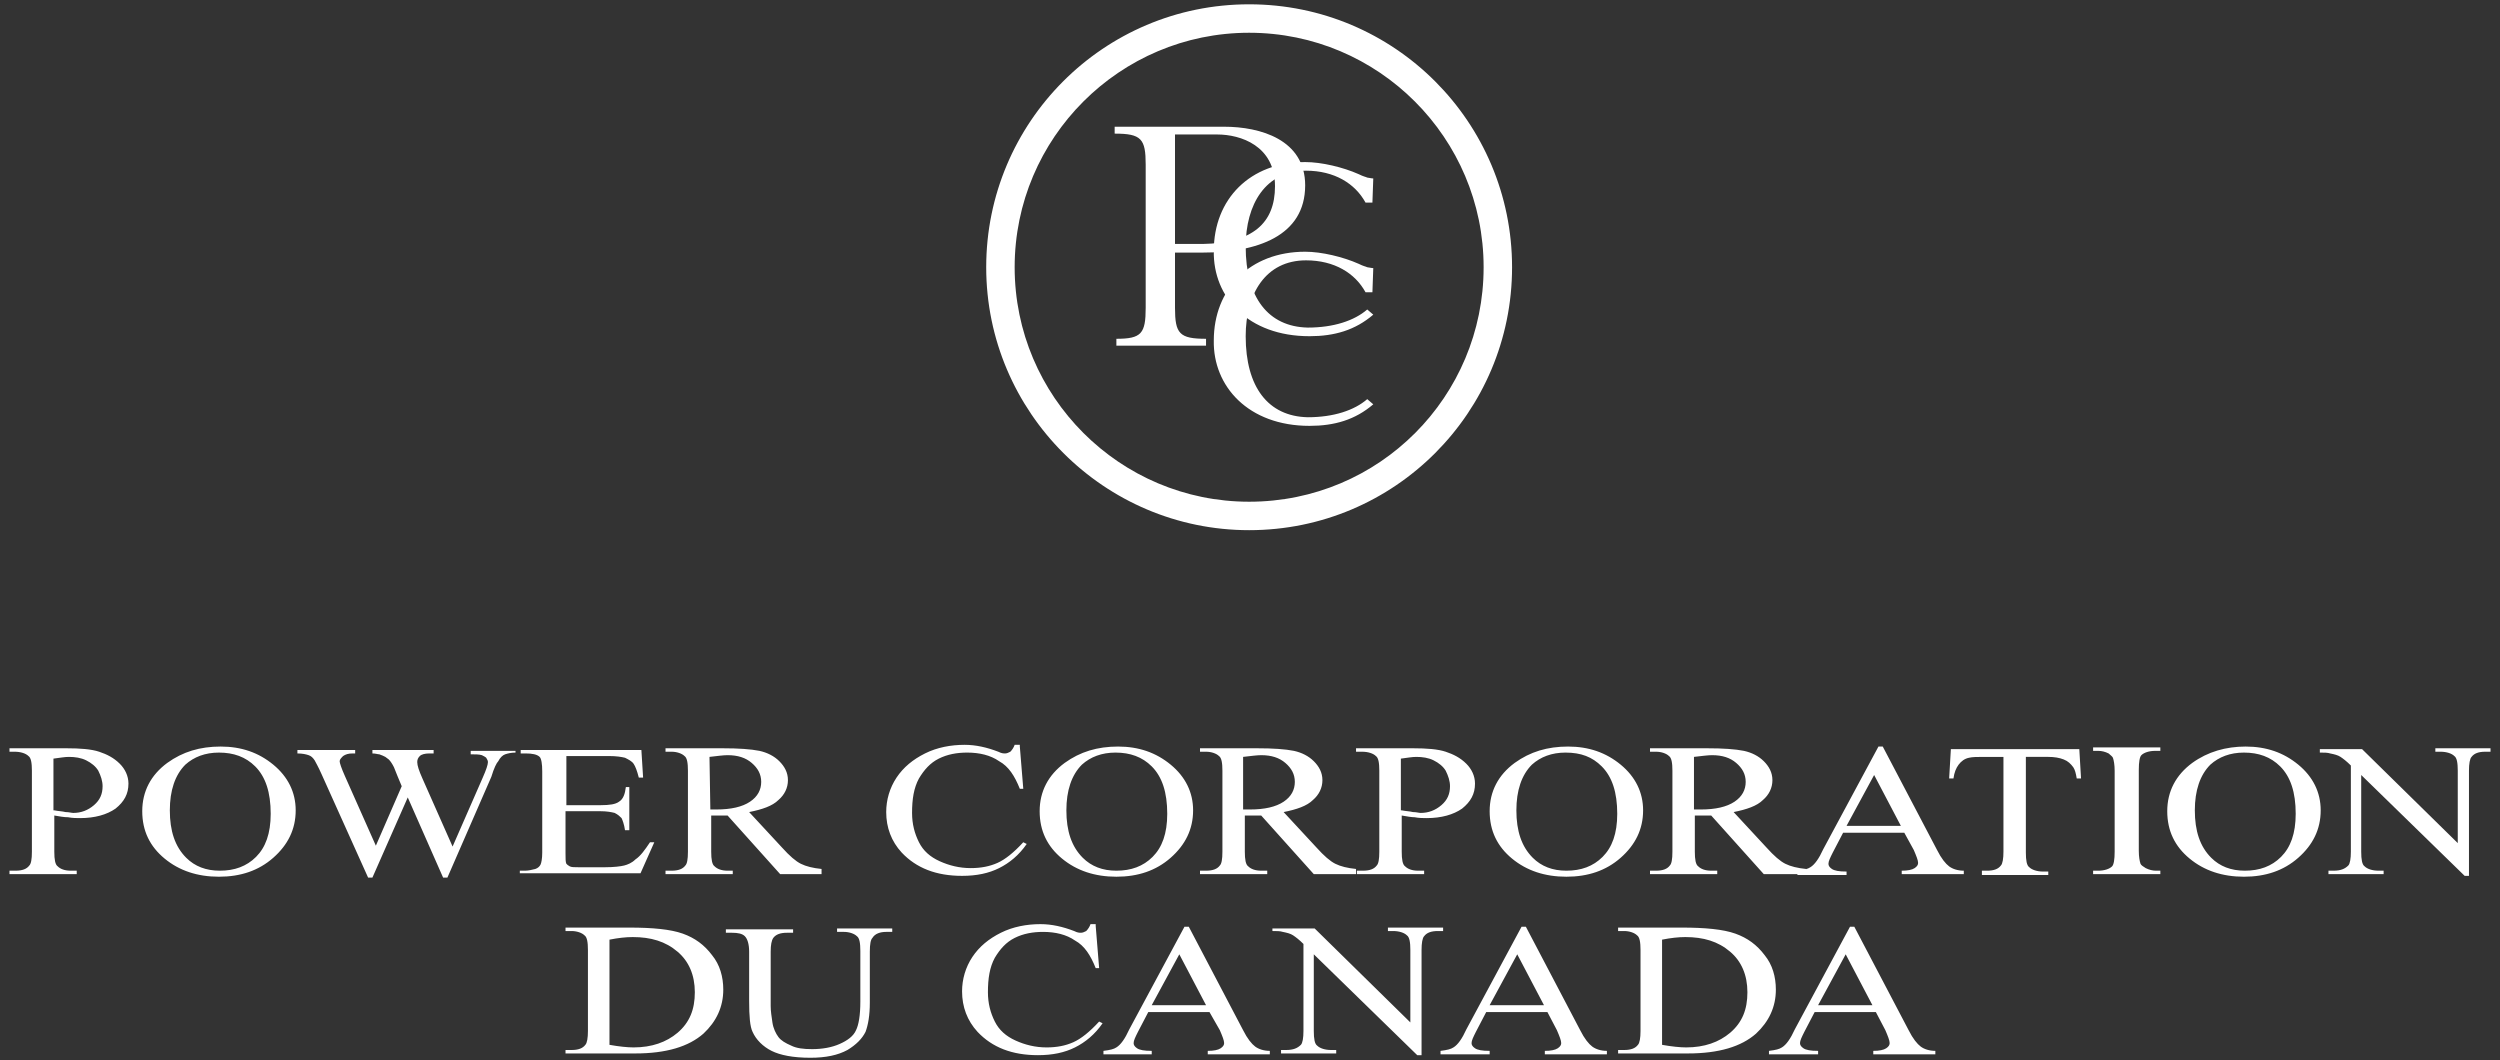
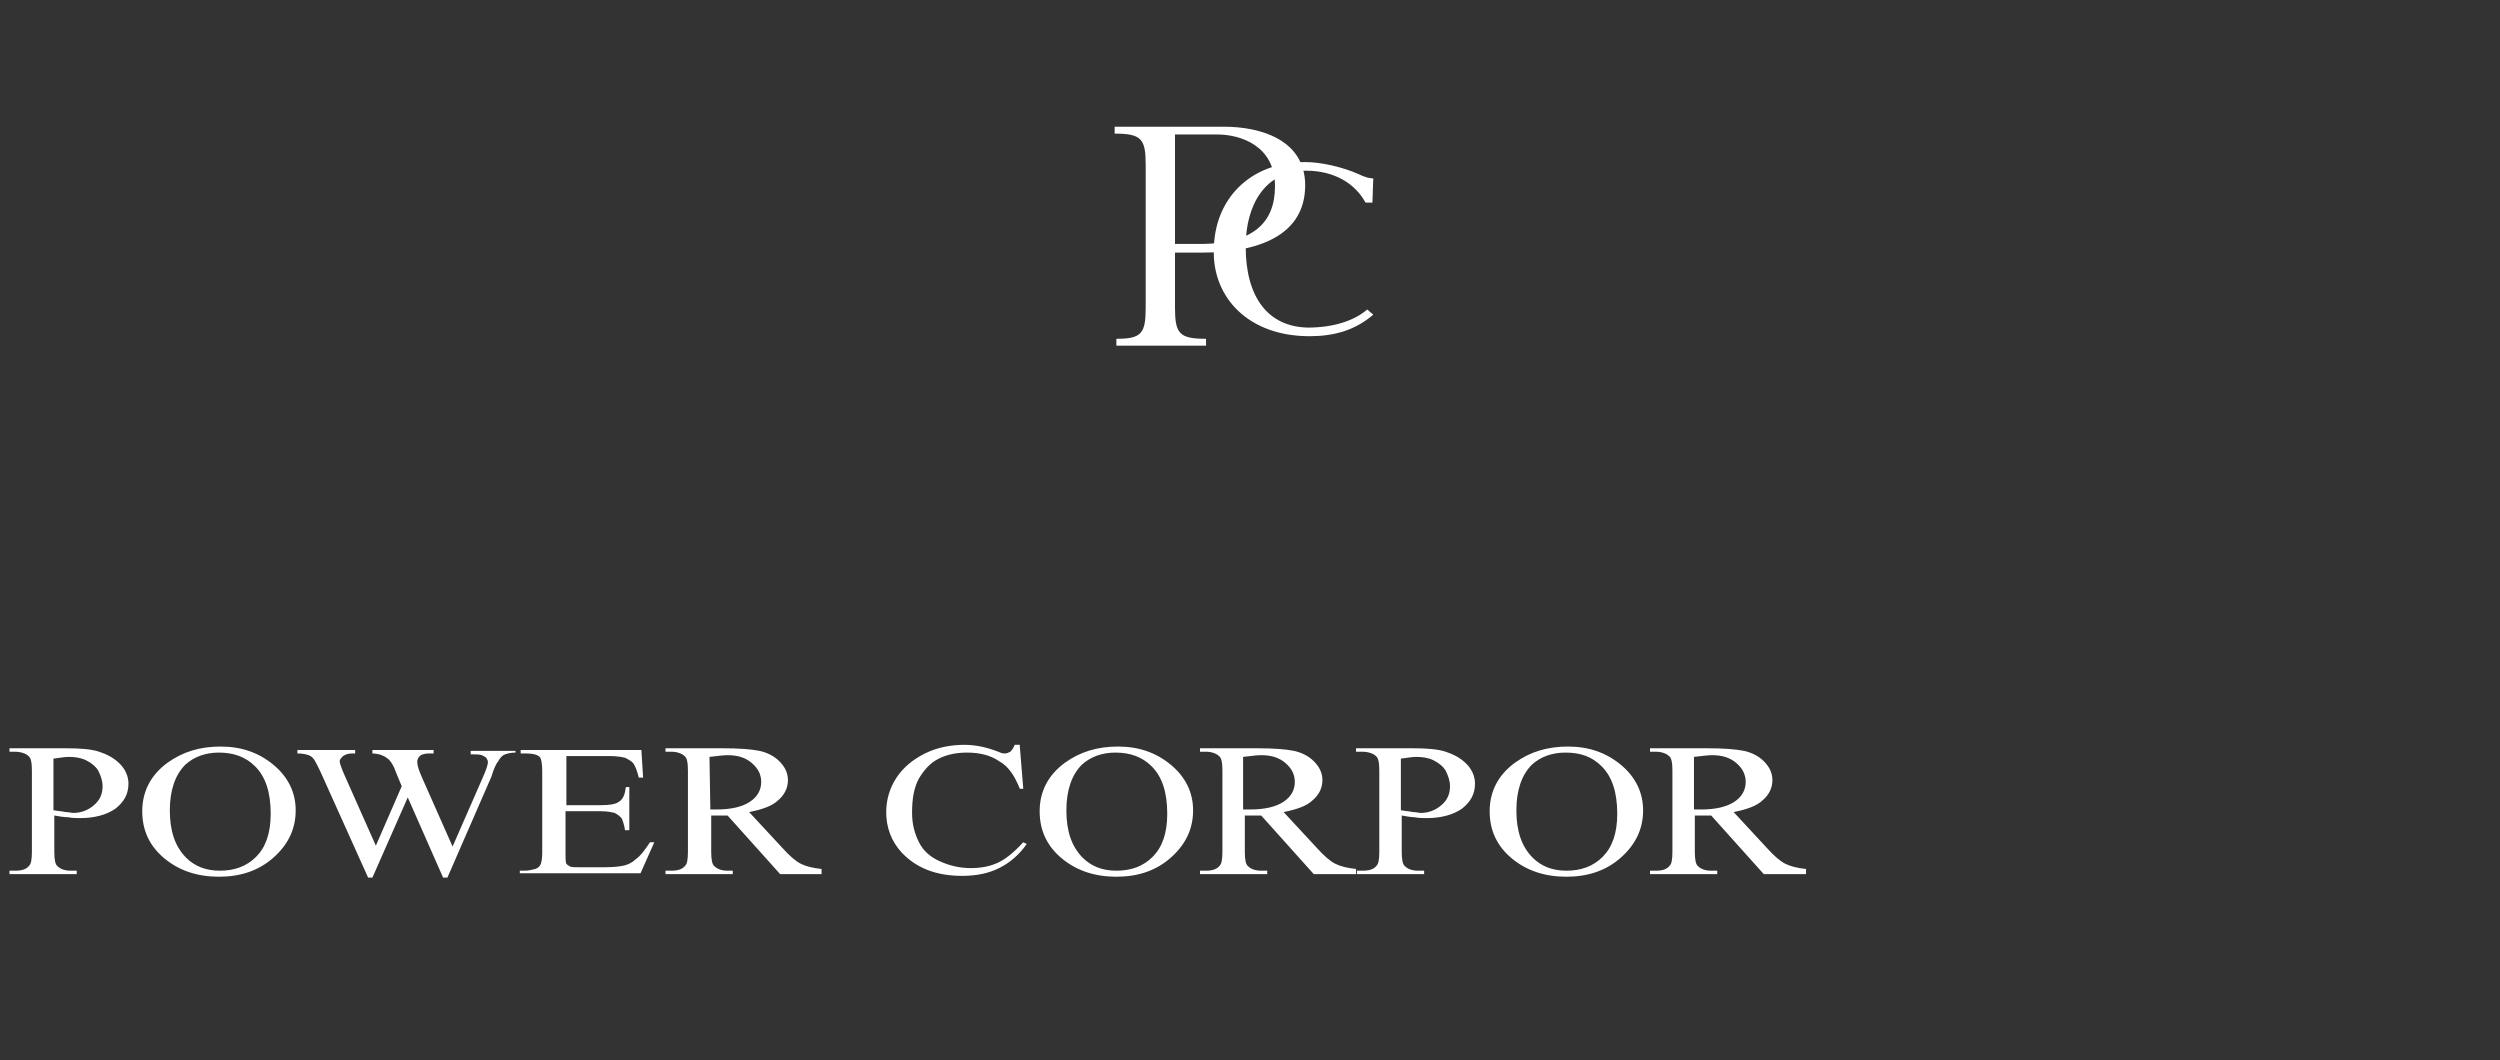
<svg xmlns="http://www.w3.org/2000/svg" version="1.1" id="PCC-logo" x="0" y="0" viewBox="0 0 290 123" xml:space="preserve">
  <rect x="0" y="0" width="290" height="123" fill="#333333" stroke="none" />
  <style>.st0{fill:#fff}</style>
  <path class="st0" d="M6.3 94.6v4.2c0 .9.1 1.5.4 1.7.3.3.8.5 1.5.5h.7v.4H1.1v-.4h.7c.8 0 1.3-.2 1.6-.6.2-.2.3-.7.3-1.6v-9.4c0-.9-.1-1.5-.4-1.7-.3-.3-.9-.5-1.6-.5h-.6v-.4h6.6c1.6 0 2.9.1 3.8.4s1.7.7 2.4 1.4c.6.6 1 1.4 1 2.3 0 1.2-.5 2.1-1.5 2.9-1 .7-2.4 1.1-4.1 1.1-.4 0-.9 0-1.4-.1-.5 0-1-.1-1.6-.2zm0-.6c.5.1.9.1 1.3.2.4 0 .7.1.9.1.9 0 1.7-.3 2.4-.9s1-1.3 1-2.2c0-.6-.2-1.2-.5-1.8-.3-.5-.8-.9-1.4-1.2-.6-.3-1.3-.4-2-.4-.5 0-1 .1-1.8.2v6h.1zM25.6 86.6c2.4 0 4.4.7 6.1 2.1s2.6 3.2 2.6 5.3c0 2.2-.9 4-2.6 5.5-1.7 1.5-3.8 2.2-6.3 2.2s-4.6-.7-6.3-2.1c-1.7-1.4-2.6-3.2-2.6-5.5s1-4.2 2.9-5.6c1.8-1.3 3.8-1.9 6.2-1.9zm-.2.7c-1.6 0-2.9.5-3.9 1.4-1.2 1.2-1.8 3-1.8 5.3 0 2.4.6 4.2 1.9 5.5 1 1 2.3 1.5 3.9 1.5 1.7 0 3.1-.5 4.2-1.6s1.7-2.7 1.7-5c0-2.5-.6-4.3-1.8-5.5-1.1-1.1-2.5-1.6-4.2-1.6zM59.8 86.9v.4c-.5 0-.9.1-1.2.2s-.6.4-.8.8c-.2.2-.5.8-.8 1.8l-5.1 11.7h-.5l-4.1-9.3-4.1 9.3h-.5l-5.4-12c-.4-.9-.7-1.4-.8-1.6-.2-.3-.4-.5-.7-.6s-.7-.2-1.3-.2V87h6.7v.4h-.3c-.5 0-.8.1-1.1.3-.2.2-.4.4-.4.6s.2.8.6 1.7l3.6 8.1 3-6.9-.5-1.2-.4-1c-.2-.4-.4-.7-.6-.9-.1-.1-.3-.2-.4-.3-.2-.1-.4-.2-.7-.3-.2 0-.4-.1-.8-.1V87h7.1v.4h-.5c-.5 0-.9.1-1.1.3-.2.2-.3.4-.3.7 0 .4.2 1 .6 1.9l3.5 7.9 3.5-8c.4-.9.6-1.5.6-1.8 0-.2-.1-.3-.2-.5-.1-.1-.3-.2-.5-.3-.3-.1-.8-.1-1.3-.1v-.4h5.2v-.2zM65.7 87.7v5.7h4c1 0 1.7-.1 2.1-.4.5-.3.7-.9.8-1.7h.4v5h-.5c-.1-.7-.3-1.2-.4-1.4-.2-.2-.4-.4-.8-.6-.4-.1-.9-.2-1.7-.2h-4V99c0 .6 0 1 .1 1.2.1.1.2.2.4.3.2.1.5.1 1 .1h3.1c1 0 1.8-.1 2.2-.2s.9-.3 1.3-.7c.6-.4 1.1-1.1 1.7-2h.5l-1.6 3.6h-14v-.3h.6c.4 0 .8-.1 1.2-.2.3-.1.5-.3.6-.5s.2-.7.2-1.4v-9.4c0-.9-.1-1.5-.3-1.7-.3-.3-.9-.4-1.6-.4h-.6V87h14l.2 3.2h-.5c-.2-.8-.4-1.3-.6-1.6-.2-.3-.6-.5-1-.7-.4-.1-1-.2-1.9-.2h-4.9zM95.3 101.4h-4.8l-6.1-6.8h-1.9v4.2c0 .9.1 1.5.4 1.7.3.3.8.5 1.5.5h.6v.4h-7.8v-.4h.7c.8 0 1.3-.2 1.6-.6.2-.2.3-.7.3-1.6v-9.4c0-.9-.1-1.5-.4-1.7-.3-.3-.9-.5-1.5-.5h-.7v-.4h6.6c1.9 0 3.3.1 4.3.3.9.2 1.7.6 2.3 1.2.6.6 1 1.3 1 2.2 0 .9-.4 1.7-1.1 2.3-.7.7-1.9 1.1-3.4 1.4l3.8 4.1c.9 1 1.6 1.6 2.2 1.9s1.4.5 2.4.6v.6zm-12.9-7.5h.7c1.7 0 3-.3 3.9-.9s1.3-1.4 1.3-2.3-.4-1.6-1.1-2.2-1.6-.9-2.8-.9c-.5 0-1.2.1-2.1.2l.1 6.1zM118.3 86.6l.4 4.9h-.4c-.6-1.5-1.3-2.6-2.4-3.2-1-.7-2.3-1-3.7-1-1.2 0-2.3.2-3.3.7s-1.7 1.3-2.3 2.3c-.6 1.1-.8 2.4-.8 4 0 1.3.3 2.4.8 3.4s1.3 1.7 2.4 2.2 2.3.8 3.6.8c1.2 0 2.2-.2 3.1-.6s1.9-1.2 3-2.4l.4.2c-.9 1.3-2 2.2-3.2 2.8-1.2.6-2.6.9-4.3.9-3 0-5.3-.9-7-2.7-1.2-1.3-1.8-2.9-1.8-4.7 0-1.4.4-2.8 1.2-4 .8-1.2 1.9-2.1 3.3-2.8 1.4-.7 3-1 4.6-1 1.3 0 2.6.3 3.9.8.4.2.6.2.8.2.2 0 .4-.1.6-.2.2-.2.4-.5.5-.8h.6v.2zM129.7 86.6c2.4 0 4.4.7 6.1 2.1 1.7 1.4 2.6 3.2 2.6 5.3 0 2.2-.9 4-2.6 5.5-1.7 1.5-3.8 2.2-6.3 2.2s-4.6-.7-6.3-2.1c-1.7-1.4-2.6-3.2-2.6-5.5s1-4.2 2.9-5.6c1.8-1.3 3.8-1.9 6.2-1.9zm-.3.7c-1.6 0-2.9.5-3.9 1.4-1.2 1.2-1.8 3-1.8 5.3 0 2.4.6 4.2 1.9 5.5 1 1 2.3 1.5 3.9 1.5 1.7 0 3.1-.5 4.2-1.6s1.7-2.7 1.7-5c0-2.5-.6-4.3-1.8-5.5-1.1-1.1-2.5-1.6-4.2-1.6zM157.2 101.4h-4.8l-6.1-6.8h-1.9v4.2c0 .9.1 1.5.4 1.7.3.3.8.5 1.5.5h.7v.4h-7.8v-.4h.7c.8 0 1.3-.2 1.6-.6.2-.2.3-.7.3-1.6v-9.4c0-.9-.1-1.5-.4-1.7-.3-.3-.9-.5-1.5-.5h-.7v-.4h6.6c1.9 0 3.3.1 4.3.3.9.2 1.7.6 2.3 1.2s1 1.3 1 2.2c0 .9-.4 1.7-1.1 2.3-.7.7-1.9 1.1-3.4 1.4l3.8 4.1c.9 1 1.6 1.6 2.2 1.9.6.3 1.4.5 2.4.6v.6h-.1zm-12.9-7.5h.7c1.7 0 3-.3 3.9-.9s1.3-1.4 1.3-2.3-.4-1.6-1.1-2.2c-.7-.6-1.6-.9-2.8-.9-.5 0-1.2.1-2.1.2v6.1h.1zM162.6 94.6v4.2c0 .9.1 1.5.4 1.7.3.3.8.5 1.5.5h.7v.4h-7.8v-.4h.7c.8 0 1.3-.2 1.6-.6.2-.2.3-.7.3-1.6v-9.4c0-.9-.1-1.5-.4-1.7-.3-.3-.9-.5-1.6-.5h-.7v-.4h6.6c1.6 0 2.9.1 3.8.4.9.3 1.7.7 2.4 1.4.6.6 1 1.4 1 2.3 0 1.2-.5 2.1-1.5 2.9-1 .7-2.4 1.1-4.1 1.1-.4 0-.9 0-1.4-.1-.4 0-.9-.1-1.5-.2zm0-.6c.5.1.9.1 1.3.2.4 0 .7.1.9.1.9 0 1.7-.3 2.4-.9s1-1.3 1-2.2c0-.6-.2-1.2-.5-1.8-.3-.5-.8-.9-1.4-1.2-.6-.3-1.3-.4-2-.4-.5 0-1 .1-1.8.2v6h.1zM181.9 86.6c2.4 0 4.4.7 6.1 2.1 1.7 1.4 2.6 3.2 2.6 5.3 0 2.2-.9 4-2.6 5.5-1.7 1.5-3.8 2.2-6.3 2.2s-4.6-.7-6.3-2.1-2.6-3.2-2.6-5.5 1-4.2 2.9-5.6c1.8-1.3 3.8-1.9 6.2-1.9zm-.3.7c-1.6 0-2.9.5-3.9 1.4-1.2 1.2-1.8 3-1.8 5.3 0 2.4.6 4.2 1.9 5.5 1 1 2.3 1.5 3.9 1.5 1.7 0 3.1-.5 4.2-1.6s1.7-2.7 1.7-5c0-2.5-.6-4.3-1.8-5.5-1.1-1.1-2.4-1.6-4.2-1.6zM209.4 101.4h-4.8l-6.1-6.8h-1.9v4.2c0 .9.1 1.5.4 1.7.3.3.8.5 1.5.5h.7v.4h-7.8v-.4h.7c.8 0 1.3-.2 1.6-.6.2-.2.3-.7.3-1.6v-9.4c0-.9-.1-1.5-.4-1.7-.3-.3-.9-.5-1.5-.5h-.7v-.4h6.6c1.9 0 3.3.1 4.3.3.9.2 1.7.6 2.3 1.2s1 1.3 1 2.2c0 .9-.4 1.7-1.1 2.3-.7.7-1.9 1.1-3.4 1.4l3.8 4.1c.9 1 1.6 1.6 2.2 1.9.6.3 1.4.5 2.4.6v.6h-.1zm-12.8-7.5h.7c1.7 0 3-.3 3.9-.9s1.3-1.4 1.3-2.3-.4-1.6-1.1-2.2c-.7-.6-1.6-.9-2.8-.9-.5 0-1.2.1-2.1.2v6.1h.1z" />
-   <path class="st0" d="M220.9 96.6h-7.1l-1.2 2.3c-.3.6-.5 1-.5 1.3 0 .2.1.4.4.6.3.2.8.3 1.7.3v.4h-5.7v-.5c.8-.1 1.2-.2 1.5-.4.5-.3 1-1 1.5-2.1l6.4-11.9h.5l6.3 12c.5 1 1 1.6 1.4 1.9s1 .5 1.7.5v.4h-7.2v-.4c.7 0 1.2-.1 1.5-.3.3-.2.4-.4.4-.6 0-.3-.2-.8-.5-1.5l-1.1-2zm-.4-.8-3.1-5.9-3.2 5.9h6.3zM241.2 86.9l.2 3.4h-.5c-.1-.6-.2-1-.4-1.3-.3-.4-.6-.7-1.1-.9-.5-.2-1.1-.3-1.8-.3H235v11.1c0 .9.1 1.5.4 1.7.3.3.9.5 1.6.5h.6v.4h-7.7v-.5h.6c.8 0 1.3-.2 1.6-.6.2-.2.3-.8.3-1.6v-11h-2.2c-.8 0-1.4 0-1.8.1-.5.1-.9.4-1.2.8s-.5.9-.6 1.6h-.5l.2-3.4h14.9zM250.6 101v.4h-7.8v-.4h.6c.7 0 1.3-.2 1.6-.5.2-.2.3-.8.3-1.7v-9.4c0-.7-.1-1.2-.2-1.5-.1-.2-.3-.3-.5-.5-.4-.2-.8-.3-1.2-.3h-.6v-.4h7.8v.4h-.6c-.7 0-1.3.2-1.6.5-.2.2-.3.8-.3 1.7v9.4c0 .7.1 1.2.2 1.5.1.2.3.3.6.5.4.2.8.3 1.2.3h.5zM260.5 86.6c2.4 0 4.4.7 6.1 2.1s2.6 3.2 2.6 5.3c0 2.2-.9 4-2.6 5.5s-3.8 2.2-6.3 2.2-4.6-.7-6.3-2.1-2.6-3.2-2.6-5.5 1-4.2 2.9-5.6c1.8-1.3 3.9-1.9 6.2-1.9zm-.2.7c-1.6 0-2.9.5-3.9 1.4-1.2 1.2-1.8 3-1.8 5.3 0 2.4.6 4.2 1.9 5.5 1 1 2.3 1.5 3.9 1.5 1.7 0 3.1-.5 4.2-1.6s1.7-2.7 1.7-5c0-2.5-.6-4.3-1.8-5.5-1.1-1.1-2.5-1.6-4.2-1.6zM269.1 86.9h4.9l11.1 10.9v-8.4c0-.9-.1-1.5-.4-1.7-.3-.3-.9-.5-1.6-.5h-.6v-.4h6.4v.4h-.6c-.8 0-1.3.2-1.6.6-.2.2-.3.8-.3 1.6v12.2h-.5l-12-11.7v8.9c0 .9.1 1.5.4 1.7.3.3.9.5 1.6.5h.6v.4h-6.4v-.4h.6c.8 0 1.3-.2 1.7-.6.2-.2.3-.8.3-1.6v-10c-.5-.5-.9-.8-1.2-1-.3-.2-.7-.3-1.2-.4-.3-.1-.7-.1-1.2-.1v-.4zM65.6 122.2v-.4h.7c.8 0 1.3-.2 1.6-.6.2-.2.3-.8.3-1.6v-9.4c0-.9-.1-1.5-.4-1.7-.3-.3-.9-.5-1.5-.5h-.7v-.4H73c2.7 0 4.8.2 6.2.7 1.4.5 2.5 1.3 3.4 2.5.9 1.1 1.3 2.5 1.3 4 0 2-.8 3.7-2.3 5.1-1.7 1.5-4.3 2.3-7.9 2.3h-8.1zm5.1-1c1.1.2 2.1.3 2.8.3 2.1 0 3.8-.6 5.1-1.7 1.4-1.2 2-2.7 2-4.7s-.7-3.6-2-4.7c-1.4-1.2-3.1-1.7-5.2-1.7-.8 0-1.7.1-2.7.3v12.2zM97.1 108.1v-.4h6.4v.4h-.7c-.7 0-1.3.2-1.6.7-.2.2-.3.7-.3 1.6v5.9c0 1.5-.2 2.6-.5 3.4-.4.8-1.1 1.5-2.1 2.1-1.1.6-2.5.9-4.3.9-2 0-3.5-.3-4.5-.8s-1.8-1.3-2.2-2.2c-.3-.6-.4-1.8-.4-3.6v-5.7c0-.9-.2-1.5-.5-1.8s-.8-.4-1.5-.4h-.7v-.4H92v.4h-.7c-.8 0-1.3.2-1.6.6-.2.3-.3.8-.3 1.6v6.3c0 .6.1 1.2.2 1.9s.4 1.3.7 1.7c.3.4.8.7 1.5 1 .6.3 1.4.4 2.4.4 1.2 0 2.3-.2 3.2-.6.9-.4 1.6-.9 1.9-1.6.3-.6.5-1.7.5-3.3v-5.9c0-.9-.1-1.5-.4-1.7-.3-.3-.9-.5-1.5-.5h-.8zM127.1 107.4l.4 4.9h-.4c-.6-1.5-1.3-2.6-2.4-3.2-1-.7-2.3-1-3.7-1-1.2 0-2.3.2-3.3.7s-1.7 1.3-2.3 2.3c-.6 1.1-.8 2.4-.8 4 0 1.3.3 2.4.8 3.4s1.3 1.7 2.4 2.2 2.3.8 3.6.8c1.2 0 2.2-.2 3.1-.6s1.9-1.2 3-2.4l.4.2c-.9 1.3-2 2.2-3.2 2.8-1.2.6-2.6.9-4.3.9-3 0-5.3-.9-7-2.7-1.2-1.3-1.8-2.9-1.8-4.7 0-1.4.4-2.8 1.2-4 .8-1.2 1.9-2.1 3.3-2.8 1.4-.7 3-1 4.6-1 1.3 0 2.6.3 3.9.8.4.2.6.2.8.2.2 0 .4-.1.6-.2.2-.2.4-.5.5-.8h.6v.2zM140.3 117.4h-7.1l-1.2 2.3c-.3.6-.5 1-.5 1.3 0 .2.1.4.4.6.3.2.8.3 1.7.3v.4H128v-.4c.8-.1 1.2-.2 1.5-.4.5-.3 1-1 1.5-2.1l6.4-11.9h.5l6.3 12c.5 1 1 1.6 1.4 1.9s1 .5 1.7.5v.4h-7.2v-.4c.7 0 1.2-.1 1.5-.3.3-.2.4-.4.4-.6 0-.3-.2-.8-.5-1.5l-1.2-2.1zm-.4-.8-3.1-5.9-3.2 5.9h6.3zM147.6 107.7h4.9l11.1 10.9v-8.4c0-.9-.1-1.5-.4-1.7-.3-.3-.9-.5-1.6-.5h-.6v-.4h6.4v.4h-.6c-.8 0-1.3.2-1.6.6-.2.2-.3.8-.3 1.6v12.2h-.5l-12-11.7v8.9c0 .9.1 1.5.4 1.7.3.3.9.5 1.6.5h.6v.4h-6.4v-.4h.6c.8 0 1.3-.2 1.7-.6.2-.2.3-.8.3-1.6v-10.1c-.5-.5-.9-.8-1.2-1s-.7-.3-1.2-.4c-.3-.1-.7-.1-1.2-.1v-.3zM179.5 117.4h-7.1l-1.2 2.3c-.3.6-.5 1-.5 1.3 0 .2.1.4.4.6.3.2.8.3 1.7.3v.4h-5.7v-.4c.8-.1 1.2-.2 1.5-.4.5-.3 1-1 1.5-2.1l6.4-11.9h.5l6.3 12c.5 1 1 1.6 1.4 1.9s1 .5 1.7.5v.4h-7.2v-.4c.7 0 1.2-.1 1.5-.3.3-.2.4-.4.4-.6 0-.3-.2-.8-.5-1.5l-1.1-2.1zm-.4-.8-3.1-5.9-3.2 5.9h6.3zM187.7 122.2v-.4h.7c.8 0 1.3-.2 1.6-.6.2-.2.3-.8.3-1.6v-9.4c0-.9-.1-1.5-.4-1.7-.3-.3-.9-.5-1.5-.5h-.7v-.4h7.4c2.7 0 4.8.2 6.2.7s2.5 1.3 3.4 2.5c.9 1.1 1.3 2.5 1.3 4 0 2-.8 3.7-2.3 5.1-1.7 1.5-4.3 2.3-7.9 2.3h-8.1zm5.1-1c1.1.2 2.1.3 2.8.3 2.1 0 3.8-.6 5.1-1.7 1.4-1.2 2-2.7 2-4.7s-.7-3.6-2-4.7c-1.4-1.2-3.1-1.7-5.2-1.7-.8 0-1.7.1-2.7.3v12.2zM217.6 117.4h-7.1l-1.2 2.3c-.3.6-.5 1-.5 1.3 0 .2.1.4.4.6.3.2.8.3 1.7.3v.4h-5.7v-.4c.8-.1 1.2-.2 1.5-.4.5-.3 1-1 1.5-2.1l6.4-11.9h.5l6.3 12c.5 1 1 1.6 1.4 1.9s1 .5 1.7.5v.4h-7.2v-.4c.7 0 1.2-.1 1.5-.3.3-.2.4-.4.4-.6 0-.3-.2-.8-.5-1.5l-1.1-2.1zm-.4-.8-3.1-5.9-3.2 5.9h6.3zM144.9.5C128 .5 114.4 14.2 114.4 31s13.7 30.5 30.5 30.5c16.9 0 30.5-13.7 30.5-30.5S161.8.5 144.9.5zm0 57.7c-15 0-27.2-12.2-27.2-27.2s12.2-27.2 27.2-27.2S172.1 16 172.1 31 160 58.2 144.9 58.2z" />
-   <path class="st0" d="M151.9 49.4c2.9 0 5.3-.7 7.4-2.5l-.7-.6c-1.5 1.3-3.9 2.1-6.9 2.1-4.6-.1-7.2-3.5-7.2-9.4 0-4.9 2.3-8.8 7-8.8 3.3 0 5.7 1.5 6.9 3.7h.8l.1-2.8s-.2 0-.7-.1c-.2-.1-.4-.1-1-.4-1.8-.8-4.3-1.4-6.2-1.4-6.4 0-10.6 4.3-10.6 10.3-.1 5.3 4 9.9 11.1 9.9z" />
  <path class="st0" d="M139.5 29.3c6.3 0 11.9-1.9 11.9-7.8 0-5.3-5.2-6.8-9.4-6.8h-12.7v.8c3.1 0 3.6.6 3.6 3.6v16.6c0 3-.5 3.6-3.4 3.6v.8h10.4v-.8c-3.1 0-3.6-.6-3.6-3.6v-6.4h3.2zm-3.2-13.7h4.9c2.7 0 6.7 1.3 6.7 6 0 4.3-2.6 6.6-8.4 6.7h-3.2V15.6z" />
  <path class="st0" d="M151.9 39c2.9 0 5.3-.7 7.4-2.5l-.7-.6c-1.5 1.3-3.9 2.1-6.9 2.1-4.6-.1-7.2-3.5-7.2-9.4 0-4.9 2.3-8.8 7-8.8 3.3 0 5.7 1.5 6.9 3.7h.8l.1-2.8s-.2 0-.7-.1c-.2-.1-.4-.1-1-.4-1.8-.8-4.3-1.4-6.2-1.4-6.4 0-10.6 4.3-10.6 10.3-.1 5.4 4 9.9 11.1 9.9z" />
</svg>